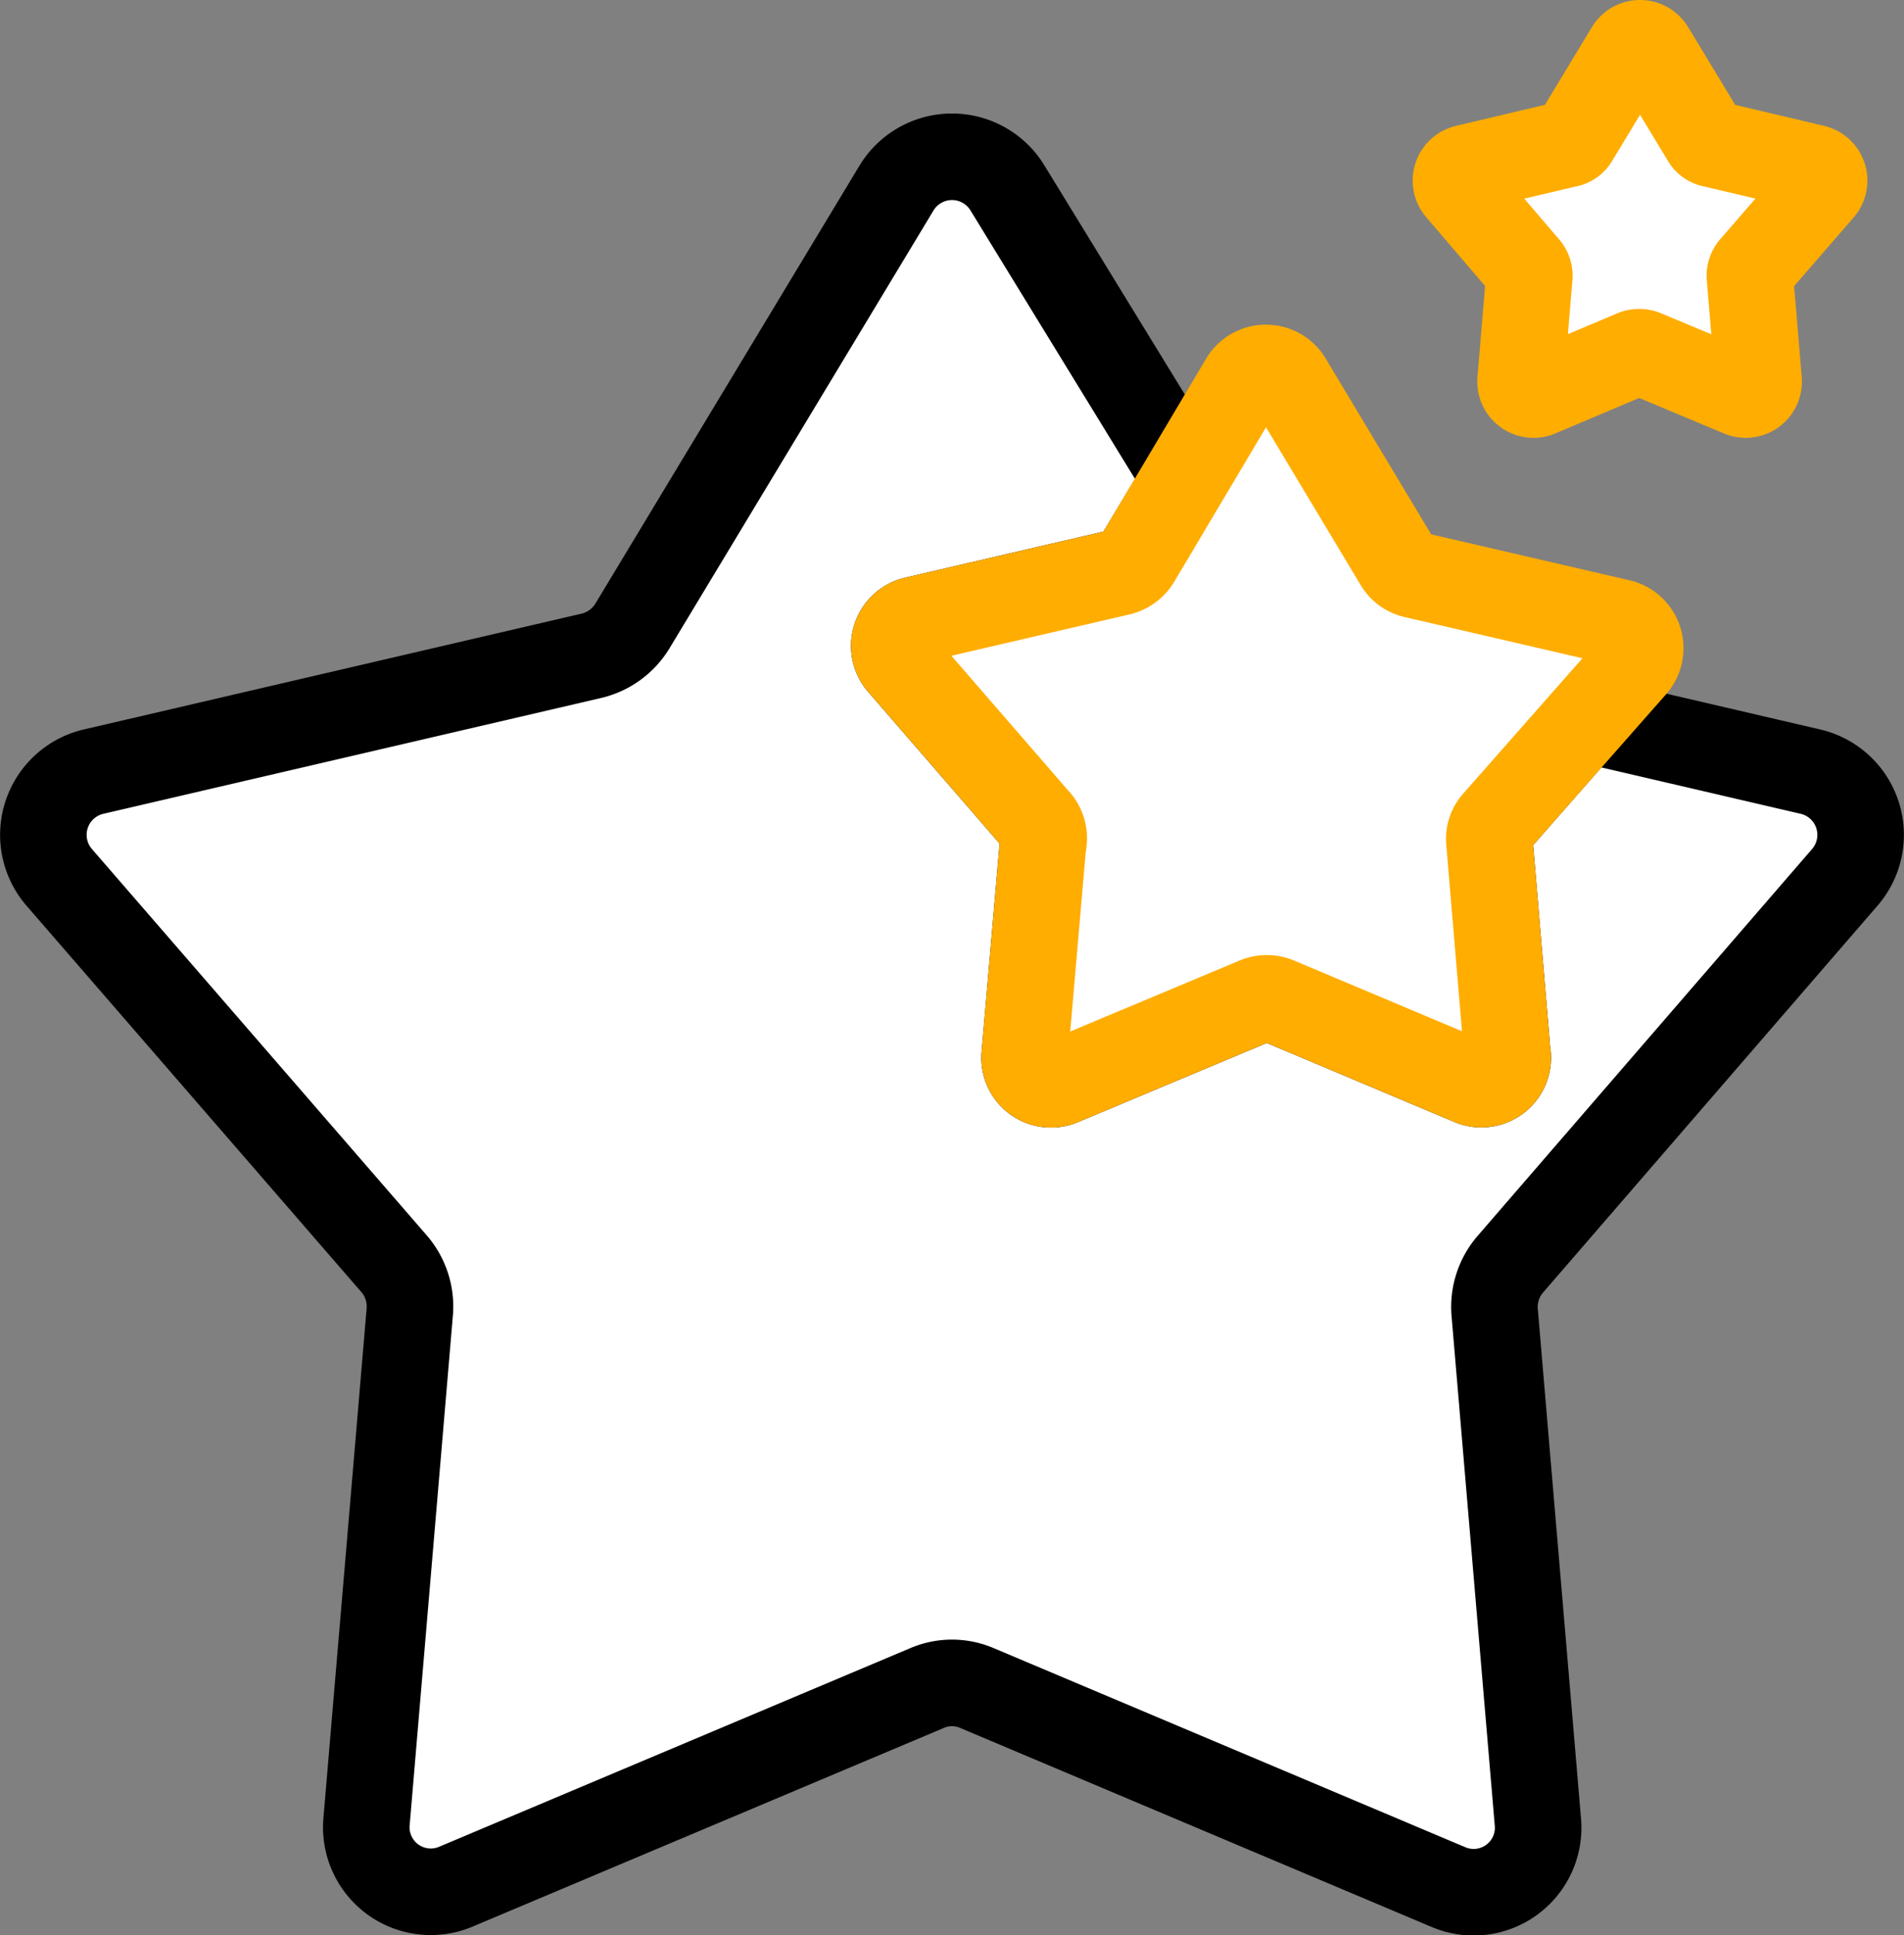
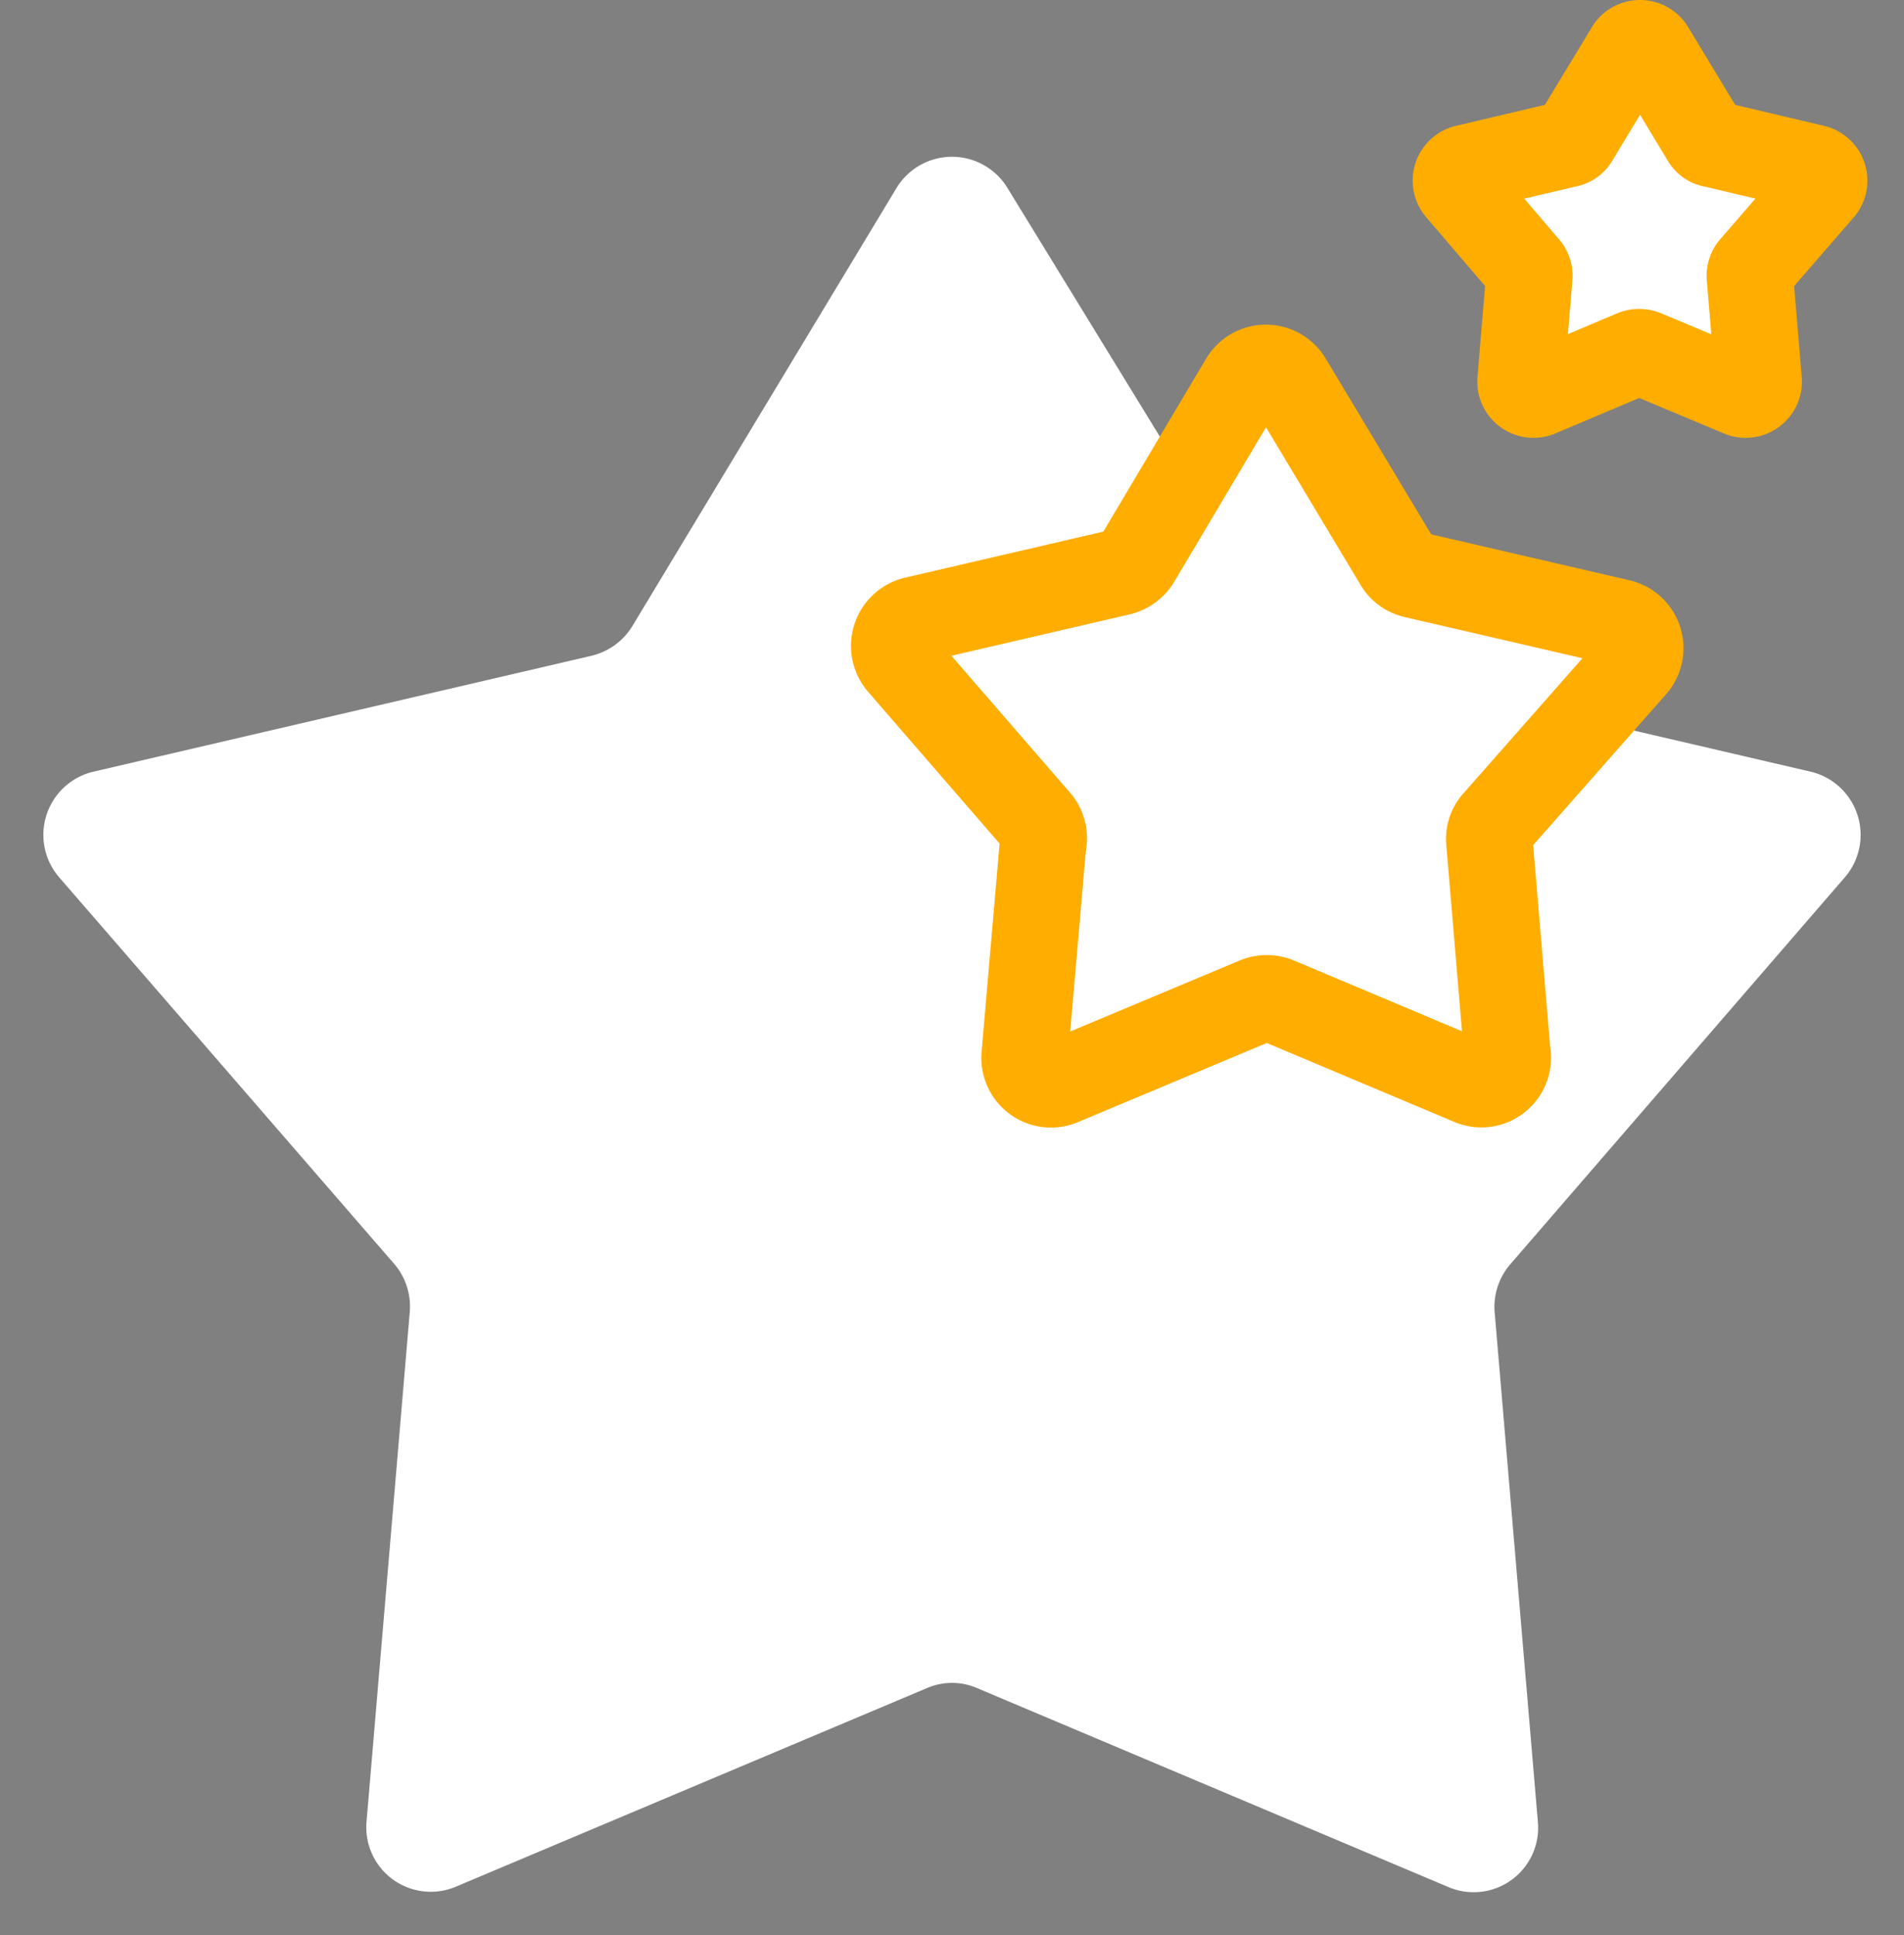
<svg xmlns="http://www.w3.org/2000/svg" viewBox="0 0 44 44.71">
  <rect x="0" y="0" width="44" height="44.71" fill="#808080" stroke="none" />
  <defs>
    <style>.cls-1,.cls-2{fill:#fff;}.cls-1{stroke:#ffad00;}.cls-1,.cls-3{stroke-linecap:round;stroke-linejoin:round;stroke-width:2px;}.cls-3{fill:none;stroke:#000;}</style>
  </defs>
  <g id="Vrstva_2" data-name="Vrstva 2">
    <g id="Vrstva_1-2" data-name="Vrstva 1">
      <path class="cls-1" d="M38.16,1.15,39.4,3.2a.26.26,0,0,0,.19.13l2.33.55a.3.3,0,0,1,.16.49L40.51,6.18a.29.29,0,0,0-.07.22l.2,2.39a.3.3,0,0,1-.42.3L38,8.16a.33.33,0,0,0-.24,0l-2.2.93a.3.3,0,0,1-.42-.3l.2-2.39a.29.29,0,0,0-.07-.22L33.72,4.37a.3.3,0,0,1,.16-.49l2.33-.55a.26.26,0,0,0,.19-.13l1.24-2.05A.3.3,0,0,1,38.16,1.15Z" />
      <path class="cls-2" d="M42.64,20.26a1.5,1.5,0,0,0-.79-2.43l-5.2-1.21L34.56,19a.58.58,0,0,0-.14.45l.41,4.86A.61.61,0,0,1,34,25l-4.49-1.89a.64.64,0,0,0-.47,0L24.53,25a.61.61,0,0,1-.85-.61l.42-4.86A.63.63,0,0,0,24,19l-3.19-3.68a.62.62,0,0,1,.33-1l4.74-1.1a.65.65,0,0,0,.39-.28l1.13-1.88L23.28,4.34a1.5,1.5,0,0,0-2.56,0L14.61,14.47a1.52,1.52,0,0,1-.94.68L2.15,17.83a1.5,1.5,0,0,0-.79,2.43L9.11,29.2a1.51,1.51,0,0,1,.36,1.1l-1,11.79a1.49,1.49,0,0,0,2.06,1.5L21.42,39a1.46,1.46,0,0,1,1.16,0l10.9,4.6a1.49,1.49,0,0,0,2.06-1.5l-1-11.79a1.51,1.51,0,0,1,.36-1.1Z" />
-       <path class="cls-3" d="M42.64,20.26a1.5,1.5,0,0,0-.79-2.43l-5.2-1.21L34.56,19a.58.58,0,0,0-.14.45l.41,4.86A.61.61,0,0,1,34,25l-4.49-1.89a.64.64,0,0,0-.47,0L24.53,25a.61.61,0,0,1-.85-.61l.42-4.86A.63.63,0,0,0,24,19l-3.19-3.68a.62.62,0,0,1,.33-1l4.74-1.1a.65.65,0,0,0,.39-.28l1.13-1.88L23.28,4.34a1.5,1.5,0,0,0-2.56,0L14.61,14.47a1.52,1.52,0,0,1-.94.68L2.15,17.83a1.5,1.5,0,0,0-.79,2.43L9.11,29.2a1.51,1.51,0,0,1,.36,1.1l-1,11.79a1.49,1.49,0,0,0,2.06,1.5L21.42,39a1.46,1.46,0,0,1,1.16,0l10.9,4.6a1.49,1.49,0,0,0,2.06-1.5l-1-11.79a1.51,1.51,0,0,1,.36-1.1Z" />
      <path class="cls-1" d="M29.78,8.8,32.3,13a.6.6,0,0,0,.38.28l4.75,1.1a.61.61,0,0,1,.32,1L34.56,19a.58.58,0,0,0-.14.45l.41,4.86A.61.61,0,0,1,34,25l-4.49-1.89a.64.64,0,0,0-.47,0L24.53,25a.61.61,0,0,1-.85-.61l.42-4.86A.63.63,0,0,0,24,19l-3.19-3.68a.62.62,0,0,1,.33-1l4.74-1.1a.65.65,0,0,0,.39-.28L28.73,8.8A.61.61,0,0,1,29.78,8.8Z" />
    </g>
  </g>
</svg>